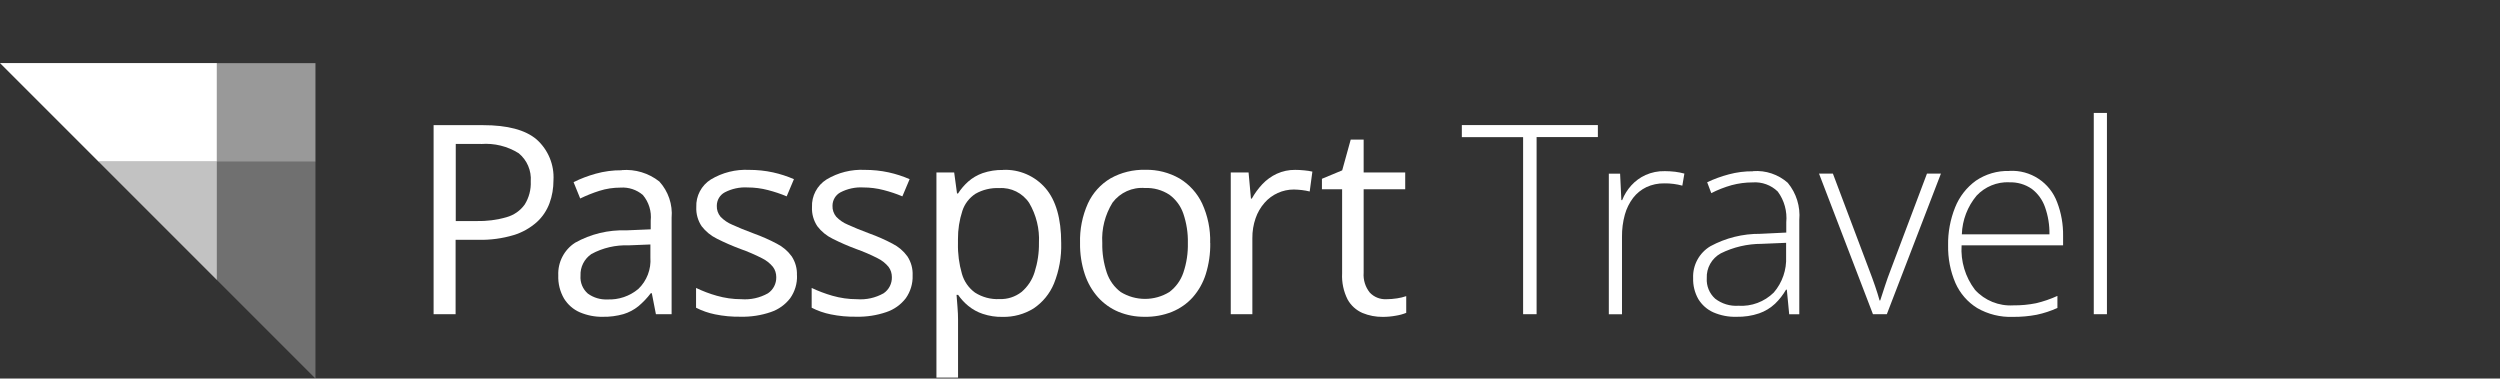
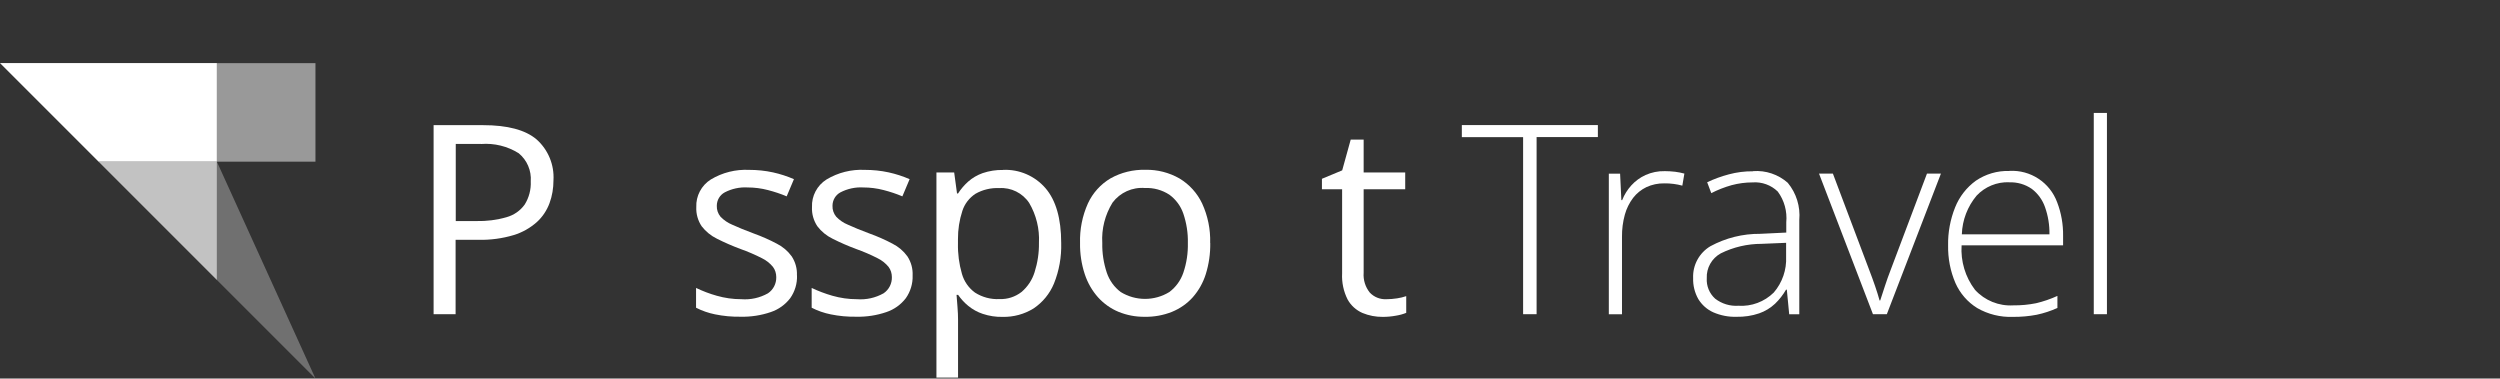
<svg xmlns="http://www.w3.org/2000/svg" viewBox="0 0 317 48">
  <rect x="0" y="0" width="317" height="48" fill="#333333" stroke="none" />
  <clipPath id="a">
    <path d="m0 8h267.16v40h-267.16z" />
  </clipPath>
  <clipPath id="b">
    <path d="m0 8h267.16v40h-267.16z" />
  </clipPath>
  <clipPath id="c">
    <path d="m27.5 8h12.5v12.5h-12.5z" />
  </clipPath>
  <clipPath id="d">
    <path d="m27.5 20.5h12.5v27.5h-12.5z" />
  </clipPath>
  <clipPath id="e">
    <path d="m12.5 20.5h15v15h-15z" />
  </clipPath>
  <path d="m0 0h317v48h-317z" fill="#fff" opacity="0" />
  <g clip-path="url(#a)">
    <g clip-path="url(#b)">
      <g fill="#fff">
        <path d="m61.26 15.87c3.09 0 5.36.6 6.78 1.81 1.47 1.31 2.26 3.22 2.14 5.19 0 .99-.16 1.97-.5 2.89s-.89 1.75-1.62 2.41c-.85.75-1.84 1.31-2.93 1.64-1.44.43-2.94.63-4.44.6h-2.92v9.43h-2.79v-23.97h6.26zm-.26 2.38h-3.21v9.78h2.61c1.29.03 2.59-.13 3.83-.49.93-.26 1.74-.82 2.3-1.6.55-.88.82-1.91.77-2.94.1-1.37-.47-2.7-1.53-3.57-1.42-.89-3.1-1.3-4.77-1.17" />
-         <path d="m78.83 21.57c1.72-.14 3.42.38 4.77 1.44 1.14 1.25 1.71 2.92 1.56 4.61v12.22h-1.99l-.52-2.66h-.13c-.46.61-.99 1.16-1.57 1.65-.56.45-1.2.79-1.89 1-.86.24-1.74.36-2.63.34-1 .02-1.99-.18-2.91-.57-.83-.36-1.52-.97-2-1.74-.52-.9-.77-1.92-.73-2.95-.07-1.66.74-3.23 2.13-4.13 1.98-1.11 4.23-1.65 6.49-1.57l3.1-.13v-1.1c.13-1.18-.24-2.36-1-3.26-.78-.66-1.79-1-2.82-.93-.91 0-1.82.13-2.69.41-.83.26-1.64.59-2.43.97l-.84-2.07c.89-.45 1.83-.8 2.79-1.07 1.08-.3 2.19-.45 3.31-.44m3.64 9.41-2.74.11c-1.65-.06-3.29.31-4.74 1.1-.9.61-1.43 1.65-1.38 2.74-.07.87.28 1.71.93 2.28.72.52 1.59.78 2.48.74 1.43.06 2.82-.41 3.92-1.33 1.08-1.03 1.64-2.5 1.53-3.99z" />
        <path d="m101.06 34.92c.04 1.03-.27 2.05-.86 2.89-.63.82-1.48 1.43-2.46 1.76-1.23.42-2.52.62-3.81.59-1.1.02-2.19-.08-3.26-.3-.84-.17-1.65-.45-2.41-.84v-2.51c.84.4 1.72.74 2.62.99 1.01.29 2.06.44 3.12.44 1.18.09 2.35-.17 3.38-.75.68-.46 1.07-1.23 1.05-2.05 0-.47-.14-.93-.42-1.3-.38-.46-.86-.84-1.4-1.1-.88-.45-1.79-.84-2.72-1.17-1.02-.38-2.01-.81-2.98-1.3-.76-.37-1.42-.91-1.94-1.58-.48-.72-.72-1.57-.68-2.43-.06-1.41.65-2.75 1.84-3.5 1.46-.88 3.15-1.3 4.85-1.22 1.02 0 2.04.1 3.04.32.91.2 1.8.49 2.65.86l-.92 2.18c-.77-.33-1.57-.59-2.38-.8-.84-.22-1.71-.33-2.58-.33-1-.06-2 .16-2.89.62-.63.34-1.01.99-1.01 1.71-.02.5.15.99.47 1.38.42.44.94.79 1.5 1.02.69.32 1.6.69 2.72 1.11 1 .36 1.98.79 2.92 1.29.75.38 1.4.93 1.89 1.61.47.72.7 1.56.66 2.41" />
        <path d="m115.72 34.92c.04 1.03-.27 2.05-.86 2.89-.63.82-1.48 1.43-2.46 1.76-1.23.42-2.52.62-3.81.59-1.1.02-2.19-.08-3.26-.3-.84-.17-1.65-.45-2.41-.84v-2.51c.84.4 1.72.73 2.62.99 1.01.29 2.06.44 3.12.44 1.18.09 2.35-.17 3.38-.75.68-.46 1.07-1.23 1.05-2.05 0-.47-.14-.93-.42-1.3-.38-.46-.86-.84-1.4-1.1-.88-.45-1.79-.84-2.72-1.17-1.02-.38-2.01-.81-2.98-1.3-.76-.37-1.42-.91-1.93-1.58-.48-.72-.72-1.57-.68-2.43-.06-1.41.65-2.75 1.84-3.5 1.46-.88 3.15-1.3 4.85-1.22 1.02 0 2.04.1 3.04.32.91.2 1.8.49 2.65.86l-.92 2.18c-.77-.33-1.57-.59-2.38-.8-.84-.22-1.71-.33-2.58-.33-1-.06-2 .16-2.89.62-.63.34-1.01.99-1.01 1.71-.02.5.15.99.47 1.38.42.44.93.79 1.5 1.02.69.32 1.6.69 2.72 1.11 1 .36 1.98.79 2.92 1.29.75.38 1.4.93 1.89 1.61.47.72.7 1.56.66 2.41" />
        <path d="m127.2 21.54c2.05-.09 4.02.77 5.36 2.31 1.33 1.54 2 3.86 2 6.96.05 1.76-.26 3.52-.92 5.15-.53 1.28-1.43 2.38-2.58 3.15-1.18.73-2.54 1.1-3.93 1.07-.85.02-1.7-.11-2.51-.38-.67-.22-1.3-.57-1.85-1.02-.49-.4-.92-.87-1.28-1.39h-.2c.03.43.07.94.12 1.54s.07 1.12.07 1.57v7.38h-2.74v-26.01h2.25l.36 2.66h.13c.36-.56.79-1.06 1.28-1.5.54-.48 1.17-.84 1.84-1.08.83-.28 1.71-.42 2.58-.4m-.48 2.3c-1.05-.05-2.1.2-3.01.72-.78.51-1.37 1.27-1.66 2.16-.38 1.16-.57 2.38-.56 3.6v.53c-.03 1.3.14 2.6.5 3.85.27.96.85 1.8 1.66 2.39.93.59 2.01.88 3.11.82 1.01.04 1.99-.28 2.79-.9.78-.66 1.36-1.54 1.66-2.52.38-1.2.57-2.45.55-3.71.09-1.77-.34-3.53-1.24-5.06-.84-1.26-2.29-1.98-3.8-1.88" />
        <path d="m153.46 30.82c.02 1.34-.17 2.67-.57 3.95-.34 1.08-.9 2.08-1.66 2.94-.72.8-1.62 1.42-2.62 1.83-1.1.44-2.28.65-3.47.63-1.13.01-2.26-.2-3.31-.63-.99-.41-1.87-1.04-2.59-1.83-.76-.85-1.33-1.85-1.69-2.94-.42-1.27-.62-2.61-.6-3.95-.05-1.73.29-3.45 1-5.03.61-1.32 1.61-2.43 2.86-3.17 1.35-.76 2.89-1.13 4.44-1.09 1.51-.03 3 .35 4.31 1.1 1.25.75 2.25 1.86 2.87 3.17.72 1.57 1.07 3.28 1.02 5.01m-13.68 0c-.03 1.28.17 2.55.57 3.76.33.98.94 1.84 1.77 2.46 1.89 1.16 4.27 1.16 6.16 0 .83-.62 1.45-1.48 1.78-2.46.41-1.21.6-2.48.57-3.76.03-1.26-.17-2.52-.57-3.71-.33-.97-.95-1.81-1.77-2.41-.92-.6-2-.9-3.1-.85-1.6-.13-3.15.57-4.11 1.85-.95 1.54-1.41 3.33-1.3 5.13" />
-         <path d="m164.23 21.54c.36 0 .74.02 1.13.06.35.03.7.08 1.05.16l-.34 2.52c-.32-.08-.65-.14-.99-.18s-.68-.06-1.02-.07c-.7 0-1.4.15-2.04.44s-1.22.72-1.68 1.25c-.5.57-.88 1.23-1.13 1.95-.28.81-.42 1.67-.41 2.53v9.64h-2.74v-17.97h2.26l.3 3.31h.11c.37-.66.82-1.28 1.34-1.83s1.14-1 1.83-1.32c.73-.33 1.52-.5 2.32-.49" />
        <path d="m175.78 37.94c.46 0 .92-.04 1.38-.11.39-.06.77-.15 1.15-.28v2.12c-.42.17-.87.29-1.32.36-.54.1-1.09.15-1.65.15-.89.01-1.77-.16-2.59-.5-.79-.35-1.45-.94-1.87-1.7-.52-1.03-.76-2.17-.7-3.31v-10.67h-2.56v-1.33l2.57-1.07 1.08-3.9h1.64v4.17h5.27v2.13h-5.27v10.58c-.07.91.21 1.81.78 2.52.54.57 1.29.87 2.08.84" />
        <path d="m194.84 39.84h-1.71v-22.45h-7.77v-1.53h17.25v1.52h-7.77v22.45z" />
        <path d="m211.09 21.7c.44 0 .89.03 1.33.08.39.05.78.13 1.16.23l-.26 1.53c-.36-.1-.73-.17-1.1-.22-.4-.05-.8-.08-1.2-.07-.78-.01-1.55.15-2.26.48-.66.32-1.23.78-1.68 1.36-.48.64-.84 1.36-1.05 2.13-.25.91-.37 1.85-.36 2.79v9.84h-1.67v-17.83h1.43l.16 3.36h.1c.27-.69.66-1.32 1.16-1.87.51-.56 1.12-1.01 1.81-1.32.76-.34 1.59-.51 2.43-.49" />
        <path d="m222.29 21.7c1.6-.12 3.19.41 4.4 1.48 1.09 1.32 1.61 3.01 1.46 4.71v11.96h-1.28l-.3-3.12h-.1c-.38.66-.85 1.26-1.39 1.78-.58.54-1.26.96-2.01 1.22-.93.32-1.91.46-2.89.44-1.01.03-2.02-.17-2.94-.57-.78-.35-1.44-.94-1.89-1.67-.46-.81-.69-1.74-.66-2.67-.07-1.65.78-3.2 2.19-4.04 1.94-1.05 4.11-1.59 6.31-1.57l3.31-.16v-1.3c.13-1.39-.25-2.78-1.08-3.9-.85-.83-2.02-1.25-3.2-1.16-.89 0-1.79.12-2.65.35-.89.25-1.76.59-2.58 1.01l-.52-1.38c.88-.42 1.8-.75 2.74-1 1-.27 2.04-.4 3.07-.39m4.2 9.07-3.12.13c-1.79 0-3.56.41-5.17 1.21-1.14.63-1.83 1.85-1.77 3.15-.06.98.33 1.93 1.06 2.59.84.65 1.89.97 2.94.9 1.67.11 3.3-.5 4.49-1.67 1.09-1.26 1.65-2.9 1.57-4.56v-1.76z" />
        <path d="m237.49 39.84-6.84-17.83h1.76l4.58 12.15c.28.73.54 1.43.77 2.11.23.67.42 1.28.57 1.83h.08c.17-.55.37-1.16.6-1.84.22-.68.47-1.38.75-2.1l4.58-12.15h1.77l-6.86 17.83h-1.74z" />
        <path d="m254.79 21.67c2.68-.15 5.14 1.47 6.06 3.99.52 1.35.77 2.8.75 4.25v1.2h-12.87c-.13 2.02.47 4.03 1.7 5.64 1.24 1.36 3.03 2.08 4.86 1.97.97.01 1.93-.08 2.88-.27.93-.22 1.84-.53 2.71-.93v1.53c-.84.38-1.72.67-2.62.86-.99.19-2.01.28-3.02.27-1.59.06-3.16-.33-4.53-1.12-1.22-.75-2.18-1.86-2.76-3.17-.65-1.51-.96-3.14-.93-4.79-.03-1.65.28-3.28.89-4.81.54-1.35 1.45-2.52 2.62-3.37 1.25-.85 2.74-1.29 4.26-1.24m-.02 1.43c-1.56-.06-3.07.56-4.14 1.7-1.15 1.38-1.81 3.1-1.87 4.9h11.11c.02-1.17-.17-2.34-.56-3.44-.32-.92-.9-1.73-1.68-2.32-.84-.58-1.84-.87-2.86-.83" />
        <path d="m265.49 14.32h1.67v25.52h-1.67z" />
      </g>
      <g clip-path="url(#c)" opacity=".5">
        <path d="m27.5 8h12.5v12.5h-12.5z" fill="#fff" />
      </g>
      <g clip-path="url(#d)" opacity=".3">
-         <path d="m27.5 20.5v15l12.5 12.5v-27.5z" fill="#fff" />
+         <path d="m27.5 20.5v15l12.5 12.5z" fill="#fff" />
      </g>
      <path d="m27.5 8h-27.5l12.5 12.5h15z" fill="#fff" />
      <g clip-path="url(#e)" opacity=".7">
        <path d="m12.5 20.5 15 15v-15z" fill="#fff" />
      </g>
    </g>
  </g>
</svg>